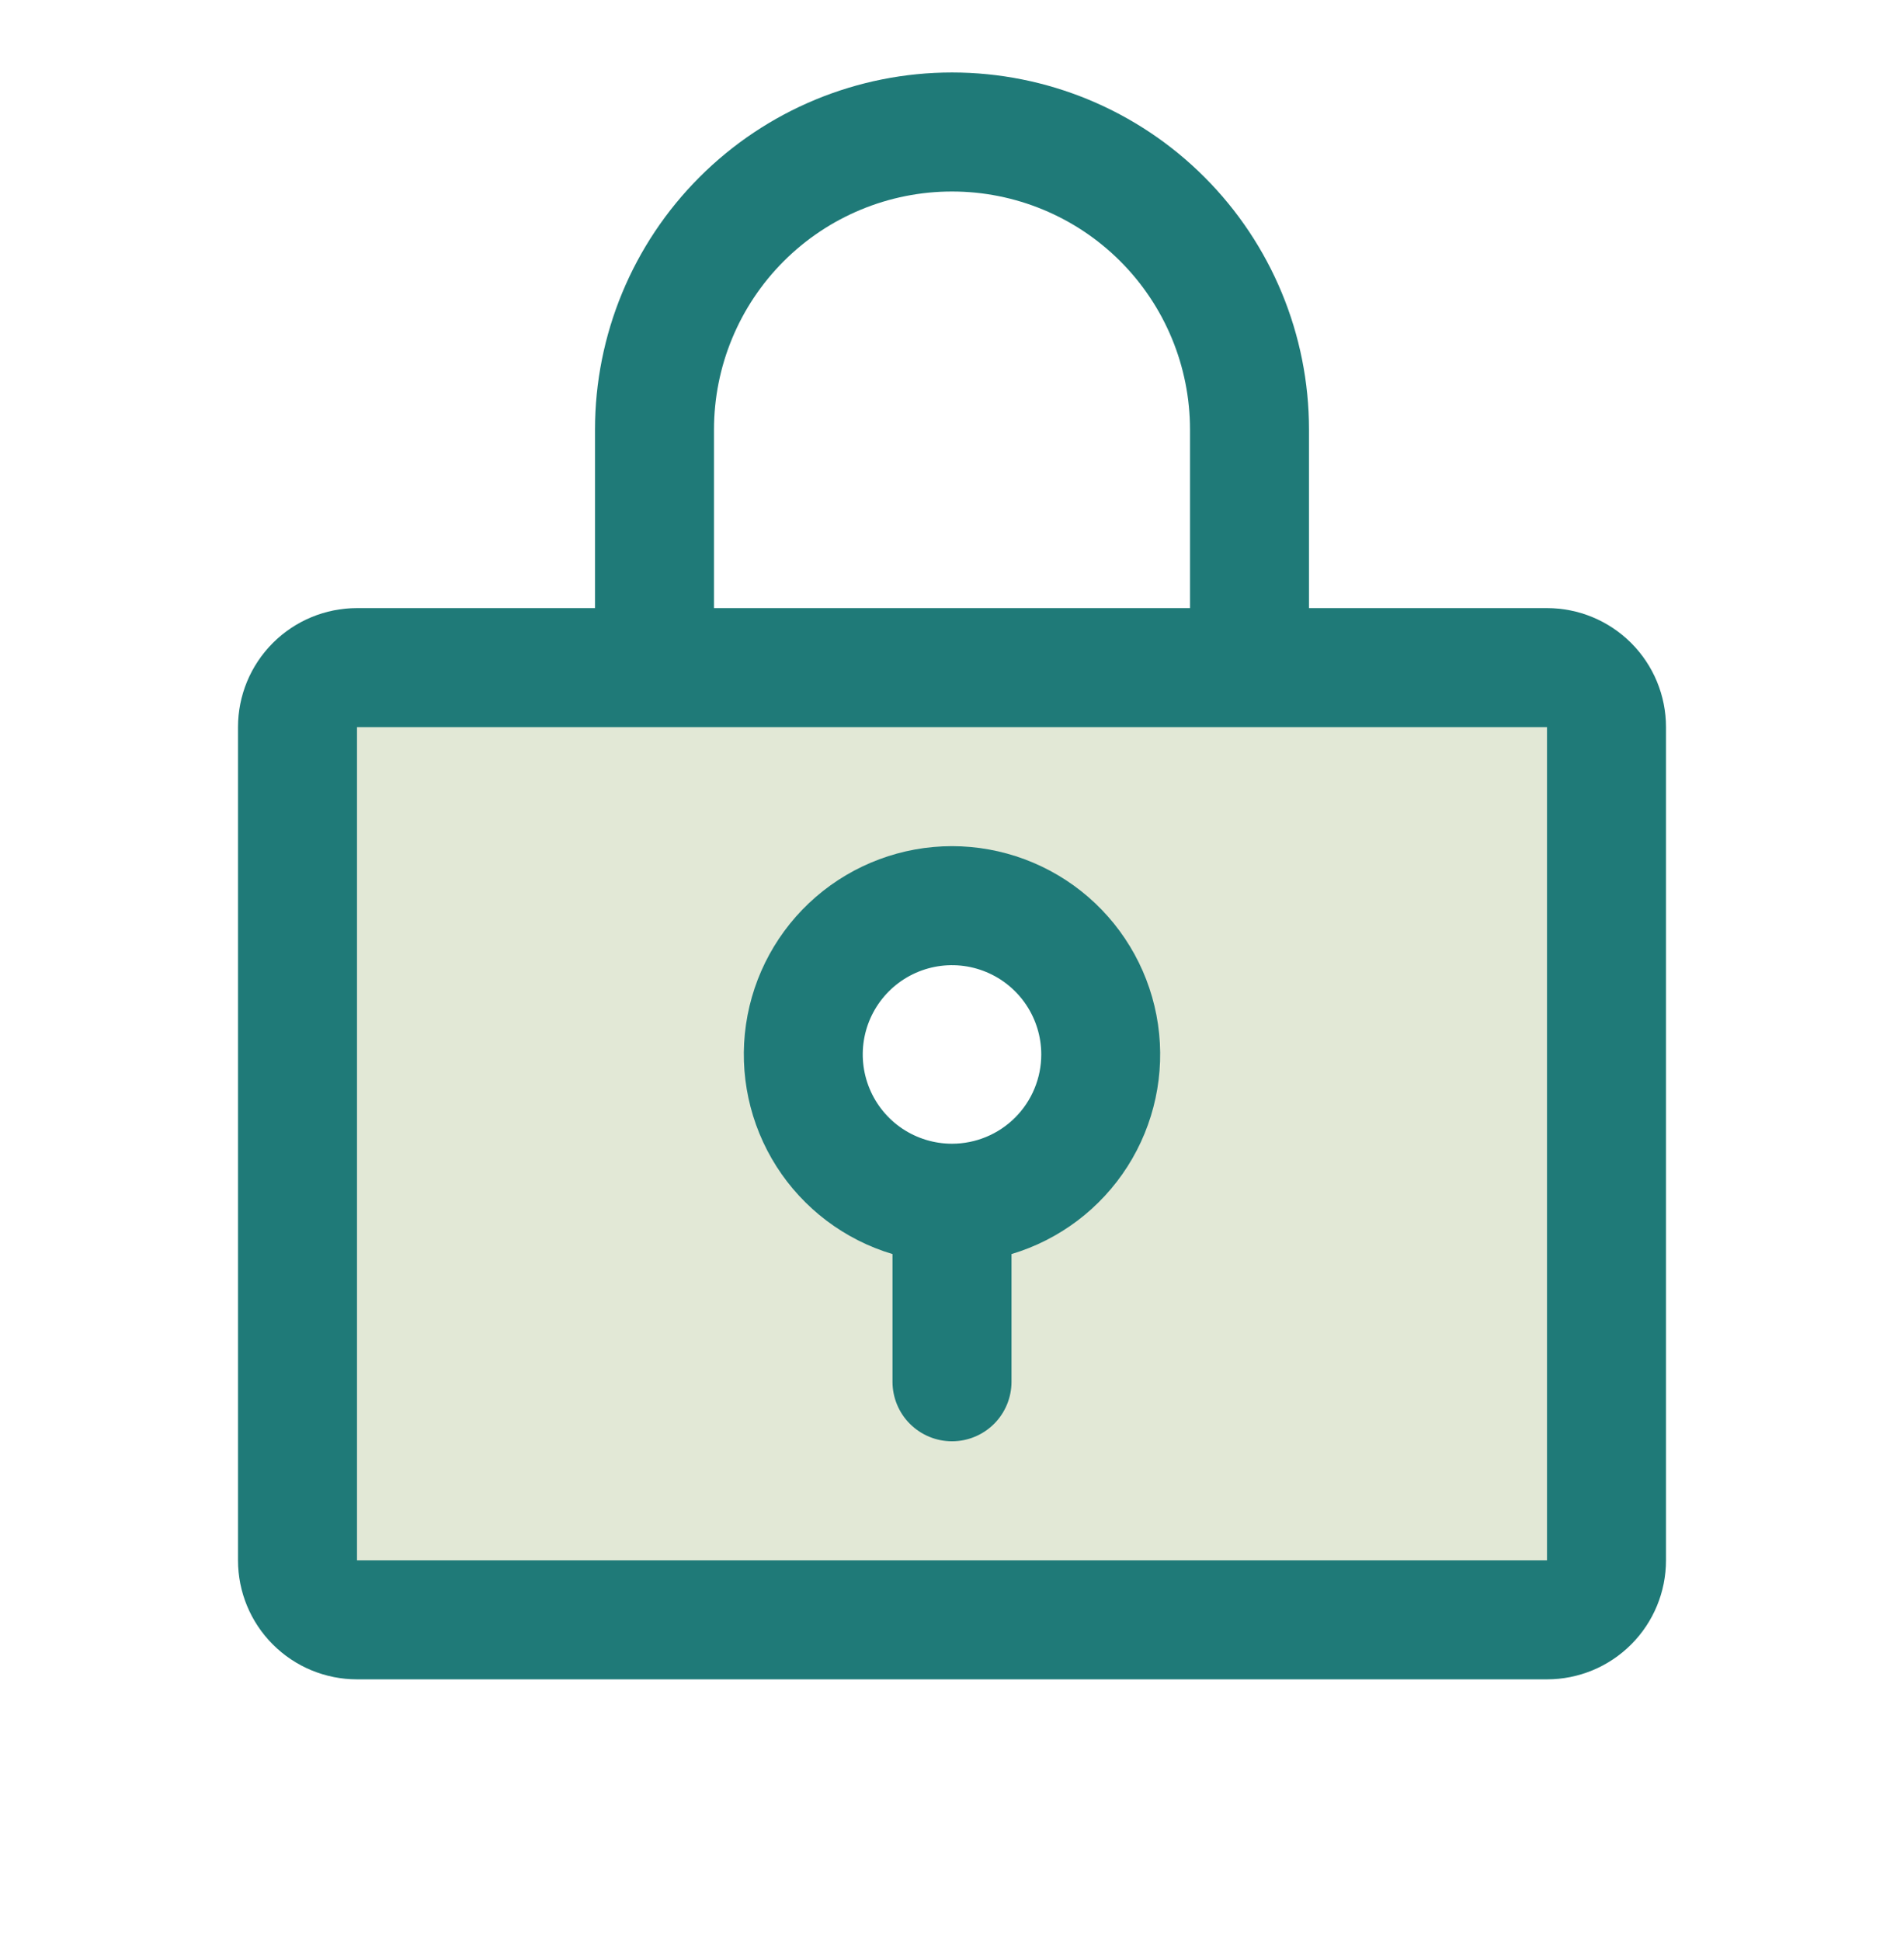
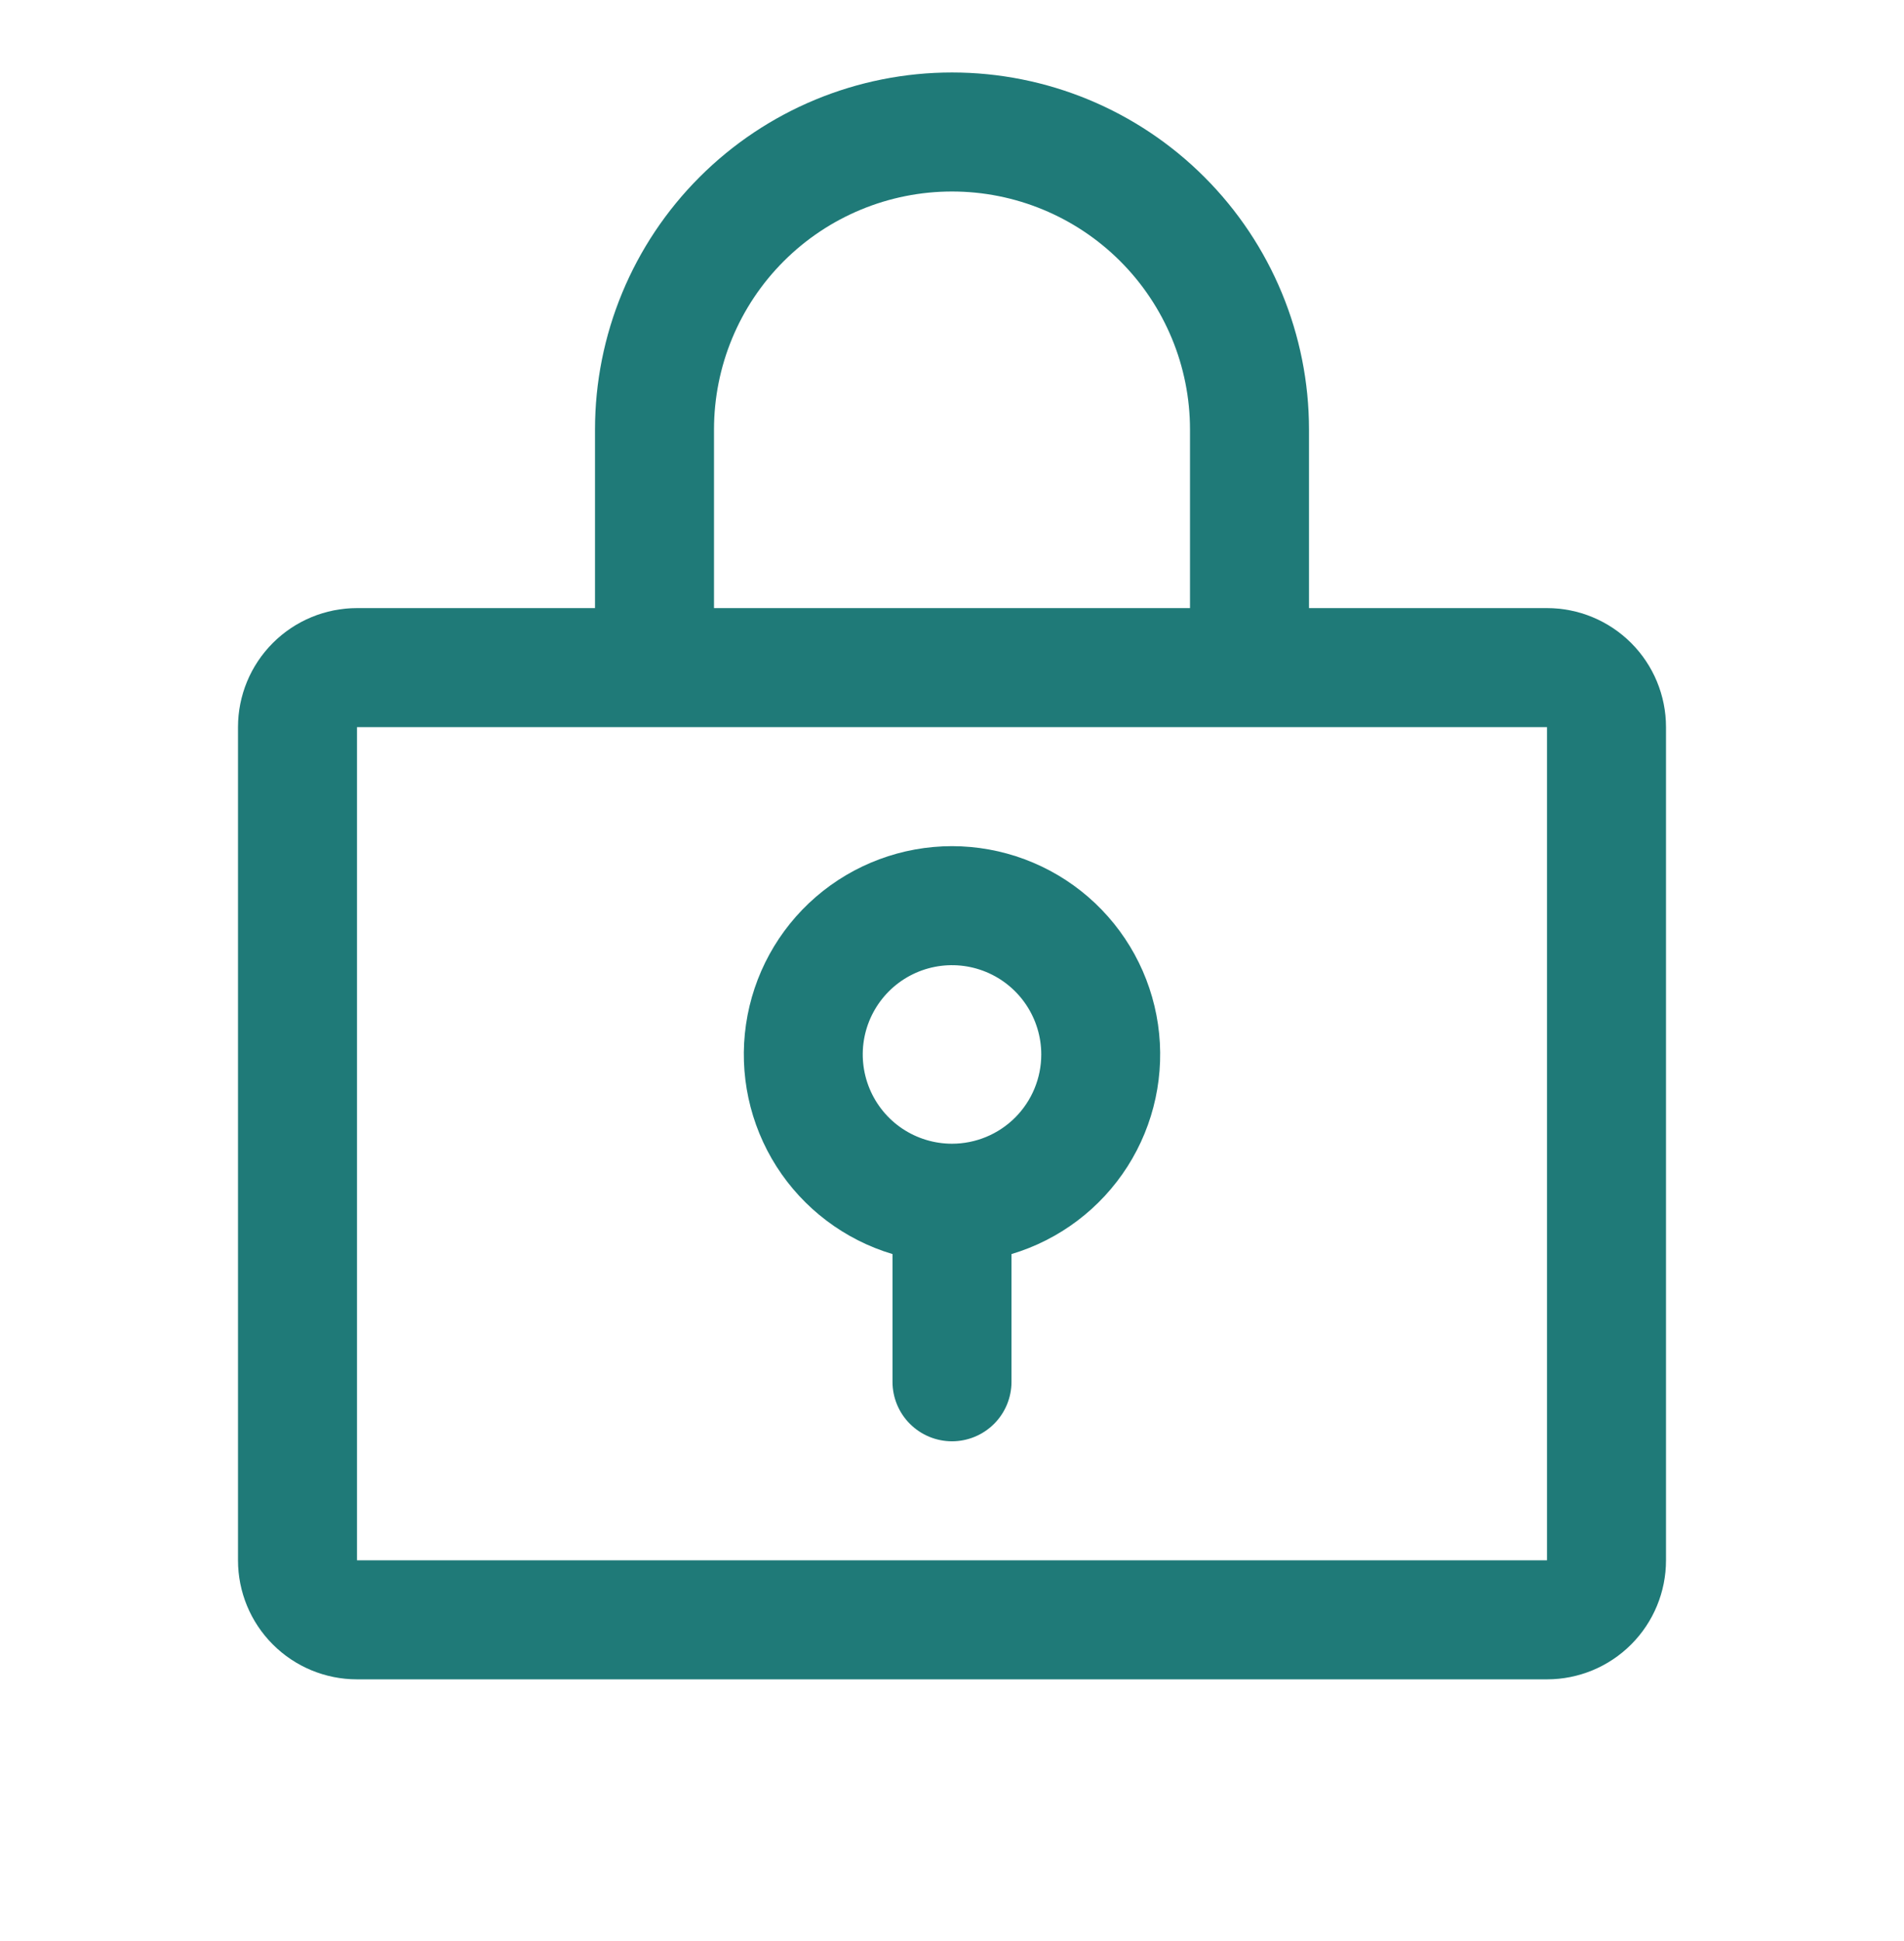
<svg xmlns="http://www.w3.org/2000/svg" width="52" height="53" viewBox="0 0 52 53" fill="none">
-   <path opacity="0.3" d="M42.25 18.229H9.75C9.319 18.229 8.906 18.401 8.601 18.705C8.296 19.01 8.125 19.423 8.125 19.854V42.604C8.125 43.035 8.296 43.449 8.601 43.753C8.906 44.058 9.319 44.229 9.75 44.229H42.25C42.681 44.229 43.094 44.058 43.399 43.753C43.704 43.449 43.875 43.035 43.875 42.604V19.854C43.875 19.423 43.704 19.01 43.399 18.705C43.094 18.401 42.681 18.229 42.25 18.229ZM26 32.854C25.197 32.854 24.411 32.616 23.743 32.17C23.075 31.723 22.554 31.089 22.247 30.346C21.939 29.604 21.859 28.787 22.016 27.999C22.172 27.211 22.559 26.487 23.127 25.919C23.695 25.351 24.419 24.964 25.207 24.807C25.995 24.651 26.812 24.731 27.555 25.038C28.297 25.346 28.931 25.867 29.378 26.535C29.824 27.203 30.062 27.988 30.062 28.792C30.062 29.869 29.634 30.902 28.873 31.664C28.111 32.426 27.077 32.854 26 32.854Z" fill="#9EB277" />
  <path d="M42.25 16.604H35.75V11.729C35.75 9.143 34.723 6.663 32.894 4.835C31.066 3.006 28.586 1.979 26 1.979C23.414 1.979 20.934 3.006 19.106 4.835C17.277 6.663 16.25 9.143 16.25 11.729V16.604H9.75C8.888 16.604 8.061 16.947 7.452 17.556C6.842 18.166 6.5 18.992 6.5 19.854V42.604C6.5 43.466 6.842 44.293 7.452 44.902C8.061 45.512 8.888 45.854 9.75 45.854H42.25C43.112 45.854 43.939 45.512 44.548 44.902C45.158 44.293 45.5 43.466 45.5 42.604V19.854C45.5 18.992 45.158 18.166 44.548 17.556C43.939 16.947 43.112 16.604 42.25 16.604ZM19.5 11.729C19.5 10.005 20.185 8.352 21.404 7.133C22.623 5.914 24.276 5.229 26 5.229C27.724 5.229 29.377 5.914 30.596 7.133C31.815 8.352 32.5 10.005 32.5 11.729V16.604H19.5V11.729ZM42.25 42.604H9.75V19.854H42.25V42.604ZM26 23.104C24.634 23.105 23.314 23.597 22.281 24.49C21.248 25.384 20.571 26.619 20.374 27.971C20.177 29.322 20.473 30.699 21.207 31.851C21.942 33.002 23.066 33.851 24.375 34.242V37.729C24.375 38.16 24.546 38.574 24.851 38.878C25.156 39.183 25.569 39.354 26 39.354C26.431 39.354 26.844 39.183 27.149 38.878C27.454 38.574 27.625 38.16 27.625 37.729V34.242C28.934 33.851 30.058 33.002 30.793 31.851C31.527 30.699 31.823 29.322 31.626 27.971C31.429 26.619 30.752 25.384 29.719 24.49C28.686 23.597 27.366 23.105 26 23.104ZM26 31.229C25.518 31.229 25.047 31.086 24.646 30.819C24.245 30.551 23.933 30.17 23.748 29.724C23.564 29.279 23.515 28.789 23.609 28.316C23.703 27.843 23.936 27.409 24.276 27.068C24.617 26.727 25.052 26.495 25.524 26.401C25.997 26.307 26.487 26.355 26.933 26.54C27.378 26.724 27.759 27.037 28.027 27.438C28.294 27.838 28.438 28.31 28.438 28.792C28.438 29.438 28.181 30.058 27.724 30.515C27.267 30.972 26.646 31.229 26 31.229Z" fill="#1F7A78" />
</svg>